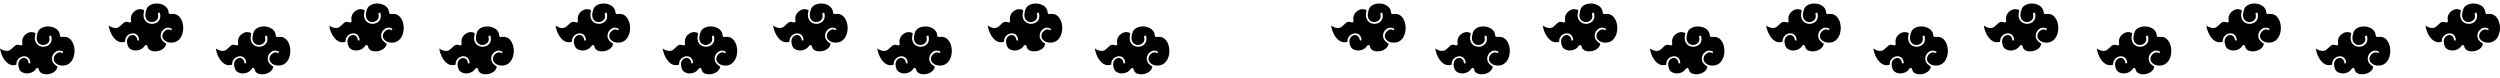
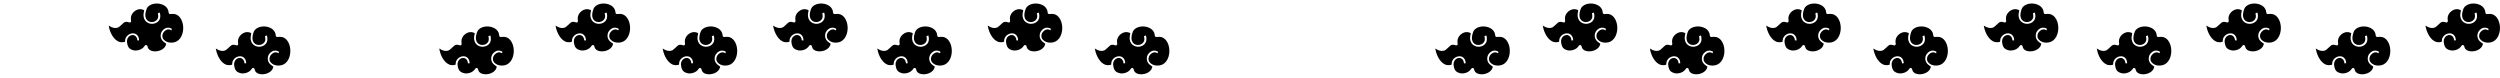
<svg xmlns="http://www.w3.org/2000/svg" width="4500mm" height="140mm" viewBox="0 0 4500 140" xml:space="preserve">
  <g stroke-width=".679">
    <g transform="translate(-34.925)">
-       <path d="m80.244 131.89c-5.305-1.186-8.346-3.177-10.19-6.672-1.104-2.092-2.031-5.835-2.159-8.725-0.252-5.663 2.904-10.48 7.747-11.822 5.275-1.463 9.896 1.902 10.746 7.827l0.21 1.464 1.532-5e-3c0.843-2e-3 1.558-0.024 1.59-0.048 0.141-0.106-0.207-2.677-0.548-4.048-0.512-2.059-1.214-3.424-2.584-5.027-2.01-2.35-4.373-3.425-7.746-3.522-2.209-0.064-3.82 0.251-5.856 1.143-3.514 1.54-6.241 4.306-7.644 7.753-0.391 0.961-0.553 1.758-0.757 3.72l-0.259 2.497-0.872 0.266c-2.093 0.64-3.852 0.773-6.393 0.484-1.986-0.226-2.673-0.382-3.896-0.885-7.297-3.001-13.507-11.4-16.848-22.789-0.627-2.138-1.509-6.124-1.379-6.235 0.034-0.029 0.814 0.443 1.734 1.049 4.314 2.842 9.44 4.008 13.334 3.031 2.64-0.662 4.214-1.688 7.153-4.664 3.969-4.018 5.833-5.435 7.869-5.977 1.469-0.391 3.699-0.178 5.81 0.556 1.336 0.464 1.779 0.55 2.308 0.444 1.906-0.38 2.554-1.822 1.955-4.349-0.358-1.508-0.287-4.767 0.137-6.335 1.015-3.754 2.865-6.619 5.959-9.23 2.223-1.876 4.15-2.888 6.812-3.575 3.242-0.837 6.713-0.496 9.801 0.962 0.618 0.292 1.104 0.601 1.08 0.687-1.008 3.591-1.487 8.215-1.135 10.966 0.724 5.663 3.844 9.944 8.762 12.021 7.139 3.015 15.837 0.551 19.514-5.529 1.294-2.14 1.71-3.638 1.819-6.559 0.089-2.374-0.07-3.641-0.752-6.012l-0.298-1.036-1.619 0.714c-0.89 0.393-1.687 0.764-1.769 0.826-0.083 0.061-0.025 0.479 0.127 0.929 0.766 2.258 0.795 5.558 0.069 7.635-1.176 3.364-4.28 5.929-8.284 6.847-1.753 0.402-4.624 0.312-6.348-0.197-4.137-1.224-6.983-4.547-7.806-9.114-0.538-2.983-0.104-7.124 1.185-11.324 1.258-4.096 2.128-5.587 4.447-7.615 5.495-4.806 15.248-6.197 23.635-3.37 5.553 1.872 9.483 5.275 11.33 9.812 0.527 1.295 0.809 2.535 1.035 4.553 0.18 1.614 0.529 2.324 1.38 2.812 0.78 0.447 1.462 0.483 3.53 0.185 2.041-0.294 5.618-0.102 7.26 0.391 2.998 0.899 5.859 2.87 8.062 5.553 8.061 9.822 8.184 28.166 0.257 38.255-3.885 4.944-8.723 7.288-15.313 7.42-5.541 0.111-10.452-1.761-13.629-5.192-2.121-2.292-2.936-4.558-2.718-7.557 0.241-3.324 1.612-5.912 4.408-8.326 1.849-1.596 3.185-2.28 5.175-2.647 1.945-0.359 4.382 0.123 5.971 1.181l0.719 0.479 0.374-1.204c0.206-0.662 0.384-1.322 0.395-1.466 0.024-0.309-2.059-1.407-3.428-1.806-1.331-0.388-3.88-0.549-5.154-0.325-5.003 0.878-9.41 4.944-11.039 10.185-0.545 1.753-0.739 4.612-0.433 6.368 0.271 1.552 1.064 3.646 1.875 4.951 1.345 2.162 4.186 4.814 6.939 6.474l1.085 0.655-0.179 0.834c-0.099 0.459-0.324 1.275-0.5 1.814-2.263 6.92-11.63 11.881-21.038 11.143-3.72-0.292-6.303-1.173-8.513-2.905-1.788-1.4-2.776-3.087-3.334-5.688-0.301-1.404-0.668-1.937-1.699-2.466-1.24-0.636-2.635-0.125-3.545 1.298-2.046 3.201-4.908 5.454-8.824 6.949-3.248 1.24-7.898 1.726-10.641 1.113z" />
      <path d="m275.84 90.634c-5.305-1.186-8.346-3.177-10.19-6.672-1.104-2.092-2.031-5.835-2.159-8.725-0.252-5.663 2.904-10.48 7.747-11.822 5.275-1.463 9.896 1.902 10.746 7.826l0.21 1.464 1.532-0.005c0.843-0.003 1.558-0.024 1.59-0.047 0.141-0.106-0.207-2.677-0.548-4.048-0.512-2.059-1.214-3.424-2.584-5.027-2.01-2.35-4.373-3.425-7.746-3.522-2.209-0.063-3.82 0.251-5.856 1.143-3.514 1.539-6.241 4.306-7.644 7.753-0.391 0.961-0.553 1.758-0.757 3.72l-0.259 2.497-0.872 0.266c-2.093 0.64-3.852 0.773-6.393 0.484-1.986-0.226-2.673-0.382-3.896-0.885-7.297-3.002-13.507-11.4-16.848-22.789-0.627-2.138-1.509-6.124-1.379-6.235 0.034-0.029 0.814 0.443 1.734 1.049 4.314 2.842 9.44 4.008 13.334 3.031 2.64-0.662 4.214-1.688 7.153-4.664 3.969-4.018 5.833-5.435 7.869-5.977 1.469-0.391 3.699-0.178 5.81 0.556 1.336 0.464 1.779 0.55 2.308 0.444 1.906-0.38 2.554-1.822 1.955-4.349-0.358-1.508-0.287-4.767 0.137-6.335 1.015-3.754 2.865-6.619 5.959-9.23 2.223-1.876 4.15-2.888 6.812-3.575 3.242-0.837 6.713-0.496 9.801 0.962 0.618 0.292 1.104 0.601 1.08 0.687-1.008 3.591-1.487 8.215-1.135 10.966 0.724 5.663 3.844 9.944 8.762 12.021 7.139 3.015 15.837 0.551 19.514-5.529 1.294-2.14 1.71-3.638 1.819-6.559 0.089-2.374-0.07-3.641-0.752-6.012l-0.298-1.036-1.619 0.714c-0.89 0.393-1.687 0.764-1.769 0.826-0.083 0.061-0.025 0.479 0.127 0.929 0.766 2.258 0.795 5.558 0.069 7.635-1.176 3.364-4.28 5.929-8.284 6.847-1.753 0.402-4.624 0.312-6.348-0.197-4.137-1.224-6.983-4.547-7.806-9.114-0.538-2.983-0.104-7.124 1.185-11.324 1.258-4.096 2.128-5.587 4.447-7.615 5.495-4.806 15.248-6.197 23.635-3.37 5.553 1.872 9.483 5.275 11.33 9.812 0.527 1.295 0.809 2.535 1.035 4.553 0.18 1.614 0.529 2.324 1.381 2.812 0.78 0.447 1.462 0.483 3.53 0.185 2.041-0.294 5.618-0.102 7.26 0.391 2.998 0.899 5.859 2.87 8.062 5.553 8.061 9.822 8.184 28.166 0.257 38.255-3.885 4.944-8.723 7.288-15.313 7.42-5.541 0.111-10.452-1.761-13.629-5.192-2.121-2.292-2.936-4.558-2.718-7.557 0.241-3.324 1.612-5.912 4.408-8.326 1.849-1.596 3.185-2.28 5.175-2.647 1.945-0.359 4.382 0.123 5.971 1.181l0.719 0.479 0.374-1.204c0.206-0.662 0.384-1.322 0.395-1.466 0.024-0.309-2.059-1.407-3.428-1.806-1.331-0.388-3.88-0.549-5.154-0.325-5.003 0.878-9.41 4.944-11.039 10.185-0.545 1.753-0.739 4.612-0.433 6.367 0.271 1.552 1.064 3.646 1.875 4.951 1.345 2.162 4.186 4.814 6.939 6.474l1.085 0.655-0.179 0.834c-0.099 0.459-0.324 1.275-0.5 1.814-2.263 6.92-11.63 11.881-21.038 11.143-3.72-0.292-6.303-1.173-8.513-2.905-1.788-1.4-2.776-3.087-3.334-5.688-0.301-1.404-0.668-1.937-1.699-2.466-1.24-0.636-2.635-0.125-3.545 1.298-2.046 3.201-4.908 5.454-8.824 6.949-3.248 1.24-7.898 1.726-10.641 1.113z" />
      <path d="m468.66 131.89c-5.305-1.186-8.346-3.177-10.19-6.672-1.104-2.092-2.031-5.835-2.159-8.725-0.252-5.663 2.904-10.48 7.747-11.822 5.275-1.463 9.896 1.902 10.746 7.827l0.21 1.464 1.532-5e-3c0.843-2e-3 1.558-0.024 1.59-0.048 0.141-0.106-0.207-2.677-0.548-4.048-0.512-2.059-1.214-3.424-2.584-5.027-2.01-2.35-4.373-3.425-7.746-3.522-2.209-0.064-3.82 0.251-5.856 1.143-3.514 1.54-6.241 4.306-7.644 7.753-0.391 0.961-0.553 1.758-0.757 3.72l-0.259 2.497-0.872 0.266c-2.093 0.64-3.852 0.773-6.393 0.484-1.986-0.226-2.673-0.382-3.896-0.885-7.297-3.001-13.507-11.4-16.848-22.789-0.627-2.138-1.509-6.124-1.379-6.235 0.034-0.029 0.814 0.443 1.734 1.049 4.314 2.842 9.44 4.008 13.334 3.031 2.64-0.662 4.214-1.688 7.153-4.664 3.969-4.018 5.833-5.435 7.869-5.977 1.469-0.391 3.699-0.178 5.81 0.556 1.336 0.464 1.779 0.55 2.308 0.444 1.906-0.38 2.554-1.822 1.955-4.349-0.358-1.508-0.287-4.767 0.137-6.335 1.015-3.754 2.865-6.619 5.959-9.23 2.223-1.876 4.15-2.888 6.812-3.575 3.242-0.837 6.713-0.496 9.801 0.962 0.618 0.292 1.104 0.601 1.08 0.687-1.008 3.591-1.487 8.215-1.135 10.966 0.724 5.663 3.844 9.944 8.762 12.021 7.139 3.015 15.837 0.551 19.514-5.529 1.294-2.14 1.71-3.638 1.819-6.559 0.089-2.374-0.07-3.641-0.752-6.012l-0.298-1.036-1.619 0.714c-0.89 0.393-1.687 0.764-1.769 0.826-0.083 0.061-0.025 0.479 0.127 0.929 0.766 2.258 0.795 5.558 0.069 7.635-1.176 3.364-4.28 5.929-8.284 6.847-1.753 0.402-4.624 0.312-6.348-0.197-4.137-1.224-6.983-4.547-7.806-9.114-0.538-2.983-0.104-7.124 1.185-11.324 1.258-4.096 2.128-5.587 4.447-7.615 5.495-4.806 15.248-6.197 23.635-3.37 5.553 1.872 9.483 5.275 11.33 9.812 0.527 1.295 0.809 2.535 1.035 4.553 0.18 1.614 0.529 2.324 1.38 2.812 0.78 0.447 1.462 0.483 3.53 0.185 2.041-0.294 5.618-0.102 7.26 0.391 2.998 0.899 5.859 2.87 8.062 5.553 8.061 9.822 8.184 28.166 0.257 38.255-3.885 4.944-8.723 7.288-15.313 7.42-5.541 0.111-10.452-1.761-13.629-5.192-2.121-2.292-2.936-4.558-2.718-7.557 0.241-3.324 1.612-5.912 4.408-8.326 1.849-1.596 3.185-2.28 5.175-2.647 1.945-0.359 4.382 0.123 5.971 1.181l0.719 0.479 0.374-1.204c0.206-0.662 0.384-1.322 0.395-1.466 0.024-0.309-2.059-1.407-3.428-1.806-1.331-0.388-3.88-0.549-5.154-0.325-5.003 0.878-9.41 4.944-11.039 10.185-0.545 1.753-0.739 4.612-0.433 6.368 0.271 1.552 1.064 3.646 1.875 4.951 1.345 2.162 4.186 4.814 6.939 6.474l1.085 0.655-0.179 0.834c-0.099 0.459-0.324 1.275-0.5 1.814-2.263 6.92-11.63 11.881-21.038 11.143-3.72-0.292-6.303-1.173-8.513-2.905-1.788-1.4-2.776-3.087-3.334-5.688-0.301-1.404-0.668-1.937-1.699-2.466-1.24-0.636-2.635-0.125-3.545 1.298-2.046 3.201-4.908 5.454-8.824 6.949-3.248 1.24-7.898 1.726-10.641 1.113z" />
-       <path d="m672.73 90.634c-5.305-1.186-8.346-3.177-10.19-6.672-1.104-2.092-2.031-5.835-2.159-8.725-0.252-5.663 2.904-10.48 7.747-11.822 5.275-1.463 9.896 1.902 10.746 7.826l0.21 1.464 1.532-0.005c0.843-0.003 1.558-0.024 1.59-0.047 0.141-0.106-0.207-2.677-0.548-4.048-0.512-2.059-1.214-3.424-2.584-5.027-2.01-2.35-4.373-3.425-7.746-3.522-2.209-0.063-3.82 0.251-5.856 1.143-3.514 1.539-6.241 4.306-7.644 7.753-0.391 0.961-0.553 1.758-0.757 3.72l-0.259 2.497-0.872 0.266c-2.093 0.64-3.852 0.773-6.393 0.484-1.986-0.226-2.673-0.382-3.896-0.885-7.297-3.002-13.507-11.4-16.848-22.789-0.627-2.138-1.509-6.124-1.379-6.235 0.034-0.029 0.814 0.443 1.734 1.049 4.314 2.842 9.44 4.008 13.334 3.031 2.64-0.662 4.214-1.688 7.153-4.664 3.969-4.018 5.833-5.435 7.869-5.977 1.469-0.391 3.699-0.178 5.81 0.556 1.336 0.464 1.779 0.55 2.308 0.444 1.906-0.38 2.554-1.822 1.955-4.349-0.358-1.508-0.287-4.767 0.137-6.335 1.015-3.754 2.865-6.619 5.959-9.23 2.223-1.876 4.15-2.888 6.812-3.575 3.242-0.837 6.713-0.496 9.801 0.962 0.618 0.292 1.104 0.601 1.08 0.687-1.008 3.591-1.487 8.215-1.135 10.966 0.724 5.663 3.844 9.944 8.762 12.021 7.139 3.015 15.837 0.551 19.514-5.529 1.294-2.14 1.71-3.638 1.819-6.559 0.089-2.374-0.07-3.641-0.752-6.012l-0.298-1.036-1.619 0.714c-0.89 0.393-1.687 0.764-1.769 0.826-0.083 0.061-0.025 0.479 0.127 0.929 0.766 2.258 0.795 5.558 0.069 7.635-1.176 3.364-4.28 5.929-8.284 6.847-1.753 0.402-4.624 0.312-6.348-0.197-4.137-1.224-6.983-4.547-7.806-9.114-0.538-2.983-0.104-7.124 1.185-11.324 1.258-4.096 2.128-5.587 4.447-7.615 5.495-4.806 15.248-6.197 23.635-3.37 5.553 1.872 9.483 5.275 11.33 9.812 0.527 1.295 0.809 2.535 1.035 4.553 0.18 1.614 0.529 2.324 1.381 2.812 0.78 0.447 1.462 0.483 3.53 0.185 2.041-0.294 5.618-0.102 7.26 0.391 2.998 0.899 5.859 2.87 8.062 5.553 8.061 9.822 8.184 28.166 0.257 38.255-3.885 4.944-8.723 7.288-15.313 7.42-5.541 0.111-10.452-1.761-13.629-5.192-2.121-2.292-2.936-4.558-2.718-7.557 0.241-3.324 1.612-5.912 4.408-8.326 1.849-1.596 3.185-2.28 5.175-2.647 1.945-0.359 4.382 0.123 5.971 1.181l0.719 0.479 0.374-1.204c0.206-0.662 0.384-1.322 0.395-1.466 0.024-0.309-2.059-1.407-3.428-1.806-1.331-0.388-3.88-0.549-5.154-0.325-5.003 0.878-9.41 4.944-11.039 10.185-0.545 1.753-0.739 4.612-0.433 6.367 0.271 1.552 1.064 3.646 1.875 4.951 1.345 2.162 4.186 4.814 6.939 6.474l1.085 0.655-0.179 0.834c-0.099 0.459-0.324 1.275-0.5 1.814-2.263 6.92-11.63 11.881-21.038 11.143-3.72-0.292-6.303-1.173-8.513-2.905-1.788-1.4-2.776-3.087-3.334-5.688-0.301-1.404-0.668-1.937-1.699-2.466-1.24-0.636-2.635-0.125-3.545 1.298-2.046 3.201-4.908 5.454-8.824 6.949-3.248 1.24-7.898 1.726-10.641 1.113z" />
      <path d="m870.85 131.89c-5.305-1.186-8.346-3.177-10.19-6.672-1.104-2.092-2.031-5.835-2.159-8.725-0.252-5.663 2.904-10.48 7.747-11.822 5.275-1.463 9.896 1.902 10.746 7.827l0.21 1.464 1.532-5e-3c0.843-2e-3 1.558-0.024 1.59-0.048 0.141-0.106-0.207-2.677-0.548-4.048-0.512-2.059-1.214-3.424-2.584-5.027-2.01-2.35-4.373-3.425-7.746-3.522-2.209-0.064-3.82 0.251-5.856 1.143-3.514 1.54-6.241 4.306-7.644 7.753-0.391 0.961-0.553 1.758-0.757 3.72l-0.259 2.497-0.872 0.266c-2.093 0.64-3.852 0.773-6.393 0.484-1.986-0.226-2.673-0.382-3.896-0.885-7.297-3.001-13.507-11.4-16.848-22.789-0.627-2.138-1.509-6.124-1.379-6.235 0.034-0.029 0.814 0.443 1.734 1.049 4.314 2.842 9.44 4.008 13.334 3.031 2.64-0.662 4.214-1.688 7.153-4.664 3.969-4.018 5.833-5.435 7.869-5.977 1.469-0.391 3.699-0.178 5.81 0.556 1.336 0.464 1.779 0.55 2.308 0.444 1.906-0.38 2.554-1.822 1.955-4.349-0.358-1.508-0.287-4.767 0.137-6.335 1.015-3.754 2.865-6.619 5.959-9.23 2.223-1.876 4.15-2.888 6.812-3.575 3.242-0.837 6.713-0.496 9.801 0.962 0.618 0.292 1.104 0.601 1.08 0.687-1.008 3.591-1.487 8.215-1.135 10.966 0.724 5.663 3.844 9.944 8.762 12.021 7.139 3.015 15.837 0.551 19.514-5.529 1.294-2.14 1.71-3.638 1.819-6.559 0.089-2.374-0.07-3.641-0.752-6.012l-0.298-1.036-1.619 0.714c-0.89 0.393-1.687 0.764-1.769 0.826-0.083 0.061-0.025 0.479 0.127 0.929 0.766 2.258 0.795 5.558 0.069 7.635-1.176 3.364-4.28 5.929-8.284 6.847-1.753 0.402-4.624 0.312-6.348-0.197-4.137-1.224-6.983-4.547-7.806-9.114-0.538-2.983-0.104-7.124 1.185-11.324 1.258-4.096 2.128-5.587 4.447-7.615 5.495-4.806 15.248-6.197 23.635-3.37 5.553 1.872 9.483 5.275 11.33 9.812 0.527 1.295 0.809 2.535 1.035 4.553 0.18 1.614 0.529 2.324 1.38 2.812 0.78 0.447 1.462 0.483 3.53 0.185 2.041-0.294 5.618-0.102 7.26 0.391 2.998 0.899 5.859 2.87 8.062 5.553 8.061 9.822 8.184 28.166 0.257 38.255-3.885 4.944-8.723 7.288-15.313 7.42-5.541 0.111-10.452-1.761-13.629-5.192-2.121-2.292-2.936-4.558-2.718-7.557 0.241-3.324 1.612-5.912 4.408-8.326 1.849-1.596 3.185-2.28 5.175-2.647 1.945-0.359 4.382 0.123 5.971 1.181l0.719 0.479 0.374-1.204c0.206-0.662 0.384-1.322 0.395-1.466 0.024-0.309-2.059-1.407-3.428-1.806-1.331-0.388-3.88-0.549-5.154-0.325-5.003 0.878-9.41 4.944-11.039 10.185-0.545 1.753-0.739 4.612-0.433 6.368 0.271 1.552 1.064 3.646 1.875 4.951 1.345 2.162 4.186 4.814 6.939 6.474l1.085 0.655-0.179 0.834c-0.099 0.459-0.324 1.275-0.5 1.814-2.263 6.92-11.63 11.881-21.038 11.143-3.72-0.292-6.303-1.173-8.513-2.905-1.788-1.4-2.776-3.087-3.334-5.688-0.301-1.404-0.668-1.937-1.699-2.466-1.24-0.636-2.635-0.125-3.545 1.298-2.046 3.201-4.908 5.454-8.824 6.949-3.248 1.24-7.898 1.726-10.641 1.113z" />
      <path d="m1080.2 90.634c-5.305-1.186-8.346-3.177-10.19-6.672-1.104-2.092-2.03-5.835-2.159-8.725-0.252-5.663 2.904-10.48 7.747-11.822 5.275-1.463 9.896 1.902 10.746 7.826l0.21 1.464 1.532-0.005c0.843-0.003 1.558-0.024 1.59-0.047 0.141-0.106-0.206-2.677-0.548-4.048-0.512-2.059-1.214-3.424-2.584-5.027-2.01-2.35-4.373-3.425-7.746-3.522-2.209-0.063-3.82 0.251-5.856 1.143-3.514 1.539-6.242 4.306-7.644 7.753-0.391 0.961-0.553 1.758-0.757 3.72l-0.259 2.497-0.872 0.266c-2.093 0.64-3.852 0.773-6.393 0.484-1.986-0.226-2.673-0.382-3.896-0.885-7.297-3.002-13.507-11.4-16.848-22.789-0.627-2.138-1.509-6.124-1.379-6.235 0.034-0.029 0.814 0.443 1.734 1.049 4.314 2.842 9.44 4.008 13.334 3.031 2.64-0.662 4.214-1.688 7.153-4.664 3.969-4.018 5.833-5.435 7.869-5.977 1.469-0.391 3.699-0.178 5.81 0.556 1.336 0.464 1.779 0.55 2.308 0.444 1.906-0.38 2.554-1.822 1.955-4.349-0.358-1.508-0.287-4.767 0.137-6.335 1.016-3.754 2.865-6.619 5.959-9.23 2.223-1.876 4.15-2.888 6.812-3.575 3.242-0.837 6.713-0.496 9.801 0.962 0.618 0.292 1.104 0.601 1.08 0.687-1.008 3.591-1.487 8.215-1.135 10.966 0.724 5.663 3.844 9.944 8.762 12.021 7.139 3.015 15.837 0.551 19.514-5.529 1.294-2.14 1.71-3.638 1.819-6.559 0.089-2.374-0.07-3.641-0.752-6.012l-0.298-1.036-1.619 0.714c-0.89 0.393-1.687 0.764-1.769 0.826-0.083 0.061-0.026 0.479 0.127 0.929 0.765 2.258 0.795 5.558 0.069 7.635-1.176 3.364-4.28 5.929-8.284 6.847-1.753 0.402-4.624 0.312-6.348-0.197-4.136-1.224-6.983-4.547-7.806-9.114-0.538-2.983-0.104-7.124 1.185-11.324 1.258-4.096 2.128-5.587 4.447-7.615 5.495-4.806 15.248-6.197 23.635-3.37 5.553 1.872 9.483 5.275 11.33 9.812 0.527 1.295 0.809 2.535 1.035 4.553 0.18 1.614 0.529 2.324 1.38 2.812 0.78 0.447 1.462 0.483 3.53 0.185 2.041-0.294 5.618-0.102 7.26 0.391 2.998 0.899 5.859 2.87 8.062 5.553 8.061 9.822 8.184 28.166 0.257 38.255-3.885 4.944-8.723 7.288-15.313 7.42-5.541 0.111-10.452-1.761-13.629-5.192-2.121-2.292-2.936-4.558-2.718-7.557 0.241-3.324 1.612-5.912 4.408-8.326 1.849-1.596 3.185-2.28 5.175-2.647 1.945-0.359 4.382 0.123 5.971 1.181l0.72 0.479 0.374-1.204c0.206-0.662 0.384-1.322 0.395-1.466 0.024-0.309-2.059-1.407-3.428-1.806-1.331-0.388-3.88-0.549-5.154-0.325-5.003 0.878-9.41 4.944-11.039 10.185-0.545 1.753-0.739 4.612-0.433 6.367 0.271 1.552 1.064 3.646 1.875 4.951 1.345 2.162 4.186 4.814 6.939 6.474l1.085 0.655-0.179 0.834c-0.099 0.459-0.324 1.275-0.5 1.814-2.263 6.92-11.63 11.881-21.038 11.143-3.72-0.292-6.303-1.173-8.513-2.905-1.788-1.4-2.776-3.087-3.334-5.688-0.301-1.404-0.668-1.937-1.699-2.466-1.24-0.636-2.635-0.125-3.545 1.298-2.046 3.201-4.908 5.454-8.824 6.949-3.248 1.24-7.898 1.726-10.641 1.113z" />
      <path d="m1273 131.89c-5.305-1.186-8.346-3.177-10.19-6.672-1.105-2.092-2.031-5.835-2.159-8.725-0.252-5.663 2.904-10.48 7.747-11.822 5.275-1.463 9.896 1.902 10.746 7.827l0.21 1.464 1.532-5e-3c0.843-2e-3 1.558-0.024 1.59-0.048 0.141-0.106-0.206-2.677-0.548-4.048-0.512-2.059-1.214-3.424-2.584-5.027-2.01-2.35-4.373-3.425-7.746-3.522-2.209-0.064-3.82 0.251-5.856 1.143-3.514 1.54-6.241 4.306-7.644 7.753-0.391 0.961-0.553 1.758-0.757 3.72l-0.259 2.497-0.872 0.266c-2.093 0.64-3.852 0.773-6.394 0.484-1.986-0.226-2.673-0.382-3.896-0.885-7.297-3.001-13.507-11.4-16.848-22.789-0.627-2.138-1.509-6.124-1.379-6.235 0.034-0.029 0.814 0.443 1.734 1.049 4.314 2.842 9.44 4.008 13.334 3.031 2.64-0.662 4.214-1.688 7.153-4.664 3.969-4.018 5.833-5.435 7.869-5.977 1.469-0.391 3.699-0.178 5.81 0.556 1.336 0.464 1.779 0.55 2.308 0.444 1.906-0.38 2.554-1.822 1.955-4.349-0.358-1.508-0.287-4.767 0.137-6.335 1.015-3.754 2.865-6.619 5.959-9.23 2.223-1.876 4.15-2.888 6.812-3.575 3.242-0.837 6.713-0.496 9.801 0.962 0.618 0.292 1.104 0.601 1.08 0.687-1.008 3.591-1.487 8.215-1.135 10.966 0.724 5.663 3.844 9.944 8.762 12.021 7.139 3.015 15.837 0.551 19.514-5.529 1.294-2.14 1.71-3.638 1.819-6.559 0.089-2.374-0.07-3.641-0.752-6.012l-0.298-1.036-1.619 0.714c-0.89 0.393-1.686 0.764-1.769 0.826-0.083 0.061-0.025 0.479 0.127 0.929 0.766 2.258 0.795 5.558 0.069 7.635-1.176 3.364-4.28 5.929-8.284 6.847-1.753 0.402-4.624 0.312-6.348-0.197-4.137-1.224-6.983-4.547-7.806-9.114-0.538-2.983-0.104-7.124 1.185-11.324 1.258-4.096 2.128-5.587 4.447-7.615 5.495-4.806 15.248-6.197 23.635-3.37 5.553 1.872 9.483 5.275 11.33 9.812 0.527 1.295 0.809 2.535 1.035 4.553 0.18 1.614 0.529 2.324 1.381 2.812 0.78 0.447 1.462 0.483 3.53 0.185 2.041-0.294 5.618-0.102 7.26 0.391 2.998 0.899 5.859 2.87 8.062 5.553 8.061 9.822 8.184 28.166 0.257 38.255-3.885 4.944-8.723 7.288-15.313 7.42-5.541 0.111-10.452-1.761-13.628-5.192-2.121-2.292-2.936-4.558-2.718-7.557 0.241-3.324 1.611-5.912 4.408-8.326 1.849-1.596 3.185-2.28 5.175-2.647 1.945-0.359 4.382 0.123 5.971 1.181l0.72 0.479 0.374-1.204c0.206-0.662 0.384-1.322 0.395-1.466 0.024-0.309-2.059-1.407-3.428-1.806-1.331-0.388-3.88-0.549-5.154-0.325-5.003 0.878-9.41 4.944-11.039 10.185-0.545 1.753-0.739 4.612-0.433 6.368 0.271 1.552 1.064 3.646 1.875 4.951 1.345 2.162 4.186 4.814 6.939 6.474l1.085 0.655-0.179 0.834c-0.099 0.459-0.324 1.275-0.5 1.814-2.263 6.92-11.63 11.881-21.038 11.143-3.72-0.292-6.303-1.173-8.513-2.905-1.788-1.4-2.776-3.087-3.334-5.688-0.301-1.404-0.668-1.937-1.699-2.466-1.24-0.636-2.635-0.125-3.545 1.298-2.046 3.201-4.908 5.454-8.824 6.949-3.248 1.24-7.898 1.726-10.641 1.113z" />
      <path d="m1471.8 90.634c-5.305-1.186-8.346-3.177-10.19-6.672-1.104-2.092-2.03-5.835-2.159-8.725-0.252-5.663 2.904-10.48 7.747-11.822 5.275-1.463 9.896 1.902 10.746 7.826l0.21 1.464 1.532-0.005c0.843-0.003 1.558-0.024 1.59-0.047 0.141-0.106-0.206-2.677-0.548-4.048-0.512-2.059-1.214-3.424-2.584-5.027-2.01-2.35-4.373-3.425-7.746-3.522-2.209-0.063-3.82 0.251-5.856 1.143-3.514 1.539-6.242 4.306-7.644 7.753-0.391 0.961-0.553 1.758-0.757 3.72l-0.259 2.497-0.872 0.266c-2.093 0.64-3.852 0.773-6.393 0.484-1.986-0.226-2.673-0.382-3.896-0.885-7.297-3.002-13.506-11.4-16.848-22.789-0.627-2.138-1.509-6.124-1.379-6.235 0.034-0.029 0.814 0.443 1.734 1.049 4.314 2.842 9.44 4.008 13.334 3.031 2.64-0.662 4.214-1.688 7.153-4.664 3.969-4.018 5.833-5.435 7.869-5.977 1.469-0.391 3.699-0.178 5.81 0.556 1.336 0.464 1.779 0.55 2.308 0.444 1.906-0.38 2.554-1.822 1.955-4.349-0.358-1.508-0.287-4.767 0.137-6.335 1.016-3.754 2.865-6.619 5.959-9.23 2.223-1.876 4.15-2.888 6.812-3.575 3.242-0.837 6.713-0.496 9.801 0.962 0.618 0.292 1.104 0.601 1.08 0.687-1.008 3.591-1.487 8.215-1.135 10.966 0.724 5.663 3.844 9.944 8.762 12.021 7.139 3.015 15.837 0.551 19.514-5.529 1.294-2.14 1.71-3.638 1.819-6.559 0.089-2.374-0.07-3.641-0.752-6.012l-0.298-1.036-1.619 0.714c-0.89 0.393-1.687 0.764-1.769 0.826-0.083 0.061-0.025 0.479 0.127 0.929 0.765 2.258 0.795 5.558 0.069 7.635-1.176 3.364-4.28 5.929-8.284 6.847-1.753 0.402-4.624 0.312-6.348-0.197-4.136-1.224-6.983-4.547-7.806-9.114-0.538-2.983-0.104-7.124 1.185-11.324 1.258-4.096 2.128-5.587 4.447-7.615 5.495-4.806 15.248-6.197 23.635-3.37 5.553 1.872 9.483 5.275 11.33 9.812 0.527 1.295 0.809 2.535 1.035 4.553 0.18 1.614 0.529 2.324 1.38 2.812 0.78 0.447 1.462 0.483 3.53 0.185 2.041-0.294 5.618-0.102 7.26 0.391 2.998 0.899 5.859 2.87 8.062 5.553 8.061 9.822 8.184 28.166 0.257 38.255-3.885 4.944-8.723 7.288-15.313 7.42-5.541 0.111-10.452-1.761-13.629-5.192-2.121-2.292-2.936-4.558-2.718-7.557 0.241-3.324 1.612-5.912 4.408-8.326 1.849-1.596 3.185-2.28 5.175-2.647 1.945-0.359 4.382 0.123 5.971 1.181l0.72 0.479 0.374-1.204c0.206-0.662 0.384-1.322 0.395-1.466 0.024-0.309-2.059-1.407-3.428-1.806-1.331-0.388-3.88-0.549-5.154-0.325-5.003 0.878-9.41 4.944-11.039 10.185-0.545 1.753-0.739 4.612-0.433 6.367 0.271 1.552 1.064 3.646 1.875 4.951 1.345 2.162 4.186 4.814 6.939 6.474l1.085 0.655-0.179 0.834c-0.099 0.459-0.324 1.275-0.5 1.814-2.263 6.92-11.63 11.881-21.038 11.143-3.72-0.292-6.303-1.173-8.513-2.905-1.788-1.4-2.776-3.087-3.334-5.688-0.301-1.404-0.668-1.937-1.699-2.466-1.24-0.636-2.635-0.125-3.545 1.298-2.046 3.201-4.908 5.454-8.824 6.949-3.248 1.24-7.898 1.726-10.641 1.113z" />
      <path d="m1659.3 131.89c-5.305-1.186-8.346-3.177-10.19-6.672-1.105-2.092-2.031-5.835-2.159-8.725-0.252-5.663 2.904-10.48 7.747-11.822 5.275-1.463 9.896 1.902 10.746 7.827l0.21 1.464 1.532-5e-3c0.843-2e-3 1.558-0.024 1.59-0.048 0.141-0.106-0.206-2.677-0.548-4.048-0.512-2.059-1.214-3.424-2.584-5.027-2.01-2.35-4.373-3.425-7.746-3.522-2.209-0.064-3.82 0.251-5.856 1.143-3.514 1.54-6.241 4.306-7.644 7.753-0.391 0.961-0.553 1.758-0.757 3.72l-0.259 2.497-0.872 0.266c-2.093 0.64-3.852 0.773-6.394 0.484-1.986-0.226-2.673-0.382-3.896-0.885-7.297-3.001-13.507-11.4-16.848-22.789-0.627-2.138-1.509-6.124-1.379-6.235 0.034-0.029 0.814 0.443 1.734 1.049 4.314 2.842 9.44 4.008 13.334 3.031 2.64-0.662 4.214-1.688 7.153-4.664 3.969-4.018 5.833-5.435 7.869-5.977 1.469-0.391 3.699-0.178 5.81 0.556 1.336 0.464 1.779 0.55 2.308 0.444 1.906-0.38 2.554-1.822 1.955-4.349-0.358-1.508-0.287-4.767 0.137-6.335 1.015-3.754 2.865-6.619 5.959-9.23 2.223-1.876 4.15-2.888 6.812-3.575 3.242-0.837 6.713-0.496 9.801 0.962 0.618 0.292 1.104 0.601 1.08 0.687-1.008 3.591-1.487 8.215-1.135 10.966 0.724 5.663 3.844 9.944 8.762 12.021 7.139 3.015 15.837 0.551 19.514-5.529 1.294-2.14 1.71-3.638 1.819-6.559 0.089-2.374-0.07-3.641-0.752-6.012l-0.298-1.036-1.619 0.714c-0.89 0.393-1.686 0.764-1.769 0.826-0.083 0.061-0.025 0.479 0.127 0.929 0.766 2.258 0.795 5.558 0.069 7.635-1.176 3.364-4.28 5.929-8.284 6.847-1.753 0.402-4.624 0.312-6.348-0.197-4.137-1.224-6.983-4.547-7.806-9.114-0.538-2.983-0.104-7.124 1.185-11.324 1.258-4.096 2.128-5.587 4.447-7.615 5.495-4.806 15.248-6.197 23.635-3.37 5.553 1.872 9.483 5.275 11.33 9.812 0.527 1.295 0.809 2.535 1.035 4.553 0.18 1.614 0.529 2.324 1.381 2.812 0.78 0.447 1.462 0.483 3.53 0.185 2.041-0.294 5.618-0.102 7.26 0.391 2.998 0.899 5.859 2.87 8.062 5.553 8.061 9.822 8.184 28.166 0.257 38.255-3.885 4.944-8.723 7.288-15.313 7.42-5.541 0.111-10.452-1.761-13.628-5.192-2.121-2.292-2.936-4.558-2.718-7.557 0.241-3.324 1.611-5.912 4.408-8.326 1.849-1.596 3.185-2.28 5.175-2.647 1.945-0.359 4.382 0.123 5.971 1.181l0.72 0.479 0.374-1.204c0.206-0.662 0.384-1.322 0.395-1.466 0.024-0.309-2.059-1.407-3.428-1.806-1.331-0.388-3.88-0.549-5.154-0.325-5.003 0.878-9.41 4.944-11.039 10.185-0.545 1.753-0.739 4.612-0.433 6.368 0.271 1.552 1.064 3.646 1.875 4.951 1.345 2.162 4.186 4.814 6.939 6.474l1.085 0.655-0.179 0.834c-0.099 0.459-0.324 1.275-0.5 1.814-2.263 6.92-11.63 11.881-21.038 11.143-3.72-0.292-6.303-1.173-8.513-2.905-1.788-1.4-2.776-3.087-3.334-5.688-0.301-1.404-0.668-1.937-1.699-2.466-1.24-0.636-2.635-0.125-3.545 1.298-2.046 3.201-4.908 5.454-8.824 6.949-3.248 1.24-7.898 1.726-10.641 1.113z" />
      <path d="m1858.1 90.634c-5.305-1.186-8.346-3.177-10.19-6.672-1.104-2.092-2.03-5.835-2.159-8.725-0.252-5.663 2.904-10.48 7.747-11.822 5.275-1.463 9.896 1.902 10.746 7.826l0.21 1.464 1.532-0.005c0.843-0.003 1.558-0.024 1.59-0.047 0.141-0.106-0.206-2.677-0.548-4.048-0.512-2.059-1.214-3.424-2.584-5.027-2.01-2.35-4.373-3.425-7.746-3.522-2.209-0.063-3.82 0.251-5.856 1.143-3.514 1.539-6.242 4.306-7.644 7.753-0.391 0.961-0.553 1.758-0.757 3.72l-0.259 2.497-0.872 0.266c-2.093 0.64-3.852 0.773-6.393 0.484-1.986-0.226-2.673-0.382-3.896-0.885-7.297-3.002-13.506-11.4-16.848-22.789-0.627-2.138-1.509-6.124-1.379-6.235 0.034-0.029 0.814 0.443 1.734 1.049 4.314 2.842 9.44 4.008 13.334 3.031 2.64-0.662 4.214-1.688 7.153-4.664 3.969-4.018 5.833-5.435 7.869-5.977 1.469-0.391 3.699-0.178 5.81 0.556 1.336 0.464 1.779 0.55 2.308 0.444 1.906-0.38 2.554-1.822 1.955-4.349-0.358-1.508-0.287-4.767 0.137-6.335 1.016-3.754 2.865-6.619 5.959-9.23 2.223-1.876 4.15-2.888 6.812-3.575 3.242-0.837 6.713-0.496 9.801 0.962 0.618 0.292 1.104 0.601 1.08 0.687-1.008 3.591-1.487 8.215-1.135 10.966 0.724 5.663 3.844 9.944 8.762 12.021 7.139 3.015 15.837 0.551 19.514-5.529 1.294-2.14 1.71-3.638 1.819-6.559 0.089-2.374-0.07-3.641-0.752-6.012l-0.298-1.036-1.619 0.714c-0.89 0.393-1.687 0.764-1.769 0.826-0.083 0.061-0.025 0.479 0.127 0.929 0.765 2.258 0.795 5.558 0.069 7.635-1.176 3.364-4.28 5.929-8.284 6.847-1.753 0.402-4.624 0.312-6.348-0.197-4.136-1.224-6.983-4.547-7.806-9.114-0.538-2.983-0.104-7.124 1.185-11.324 1.258-4.096 2.128-5.587 4.447-7.615 5.495-4.806 15.248-6.197 23.635-3.37 5.553 1.872 9.483 5.275 11.33 9.812 0.527 1.295 0.809 2.535 1.035 4.553 0.18 1.614 0.529 2.324 1.38 2.812 0.78 0.447 1.462 0.483 3.53 0.185 2.041-0.294 5.618-0.102 7.26 0.391 2.998 0.899 5.859 2.87 8.062 5.553 8.061 9.822 8.184 28.166 0.257 38.255-3.885 4.944-8.723 7.288-15.313 7.42-5.541 0.111-10.452-1.761-13.629-5.192-2.121-2.292-2.936-4.558-2.718-7.557 0.241-3.324 1.612-5.912 4.408-8.326 1.849-1.596 3.185-2.28 5.175-2.647 1.945-0.359 4.382 0.123 5.971 1.181l0.72 0.479 0.374-1.204c0.206-0.662 0.384-1.322 0.395-1.466 0.024-0.309-2.059-1.407-3.428-1.806-1.331-0.388-3.88-0.549-5.154-0.325-5.003 0.878-9.41 4.944-11.039 10.185-0.545 1.753-0.739 4.612-0.433 6.367 0.271 1.552 1.064 3.646 1.875 4.951 1.345 2.162 4.186 4.814 6.939 6.474l1.085 0.655-0.179 0.834c-0.099 0.459-0.324 1.275-0.5 1.814-2.263 6.92-11.63 11.881-21.038 11.143-3.72-0.292-6.303-1.173-8.513-2.905-1.788-1.4-2.776-3.087-3.334-5.688-0.301-1.404-0.668-1.937-1.699-2.466-1.24-0.636-2.635-0.125-3.545 1.298-2.046 3.201-4.908 5.454-8.824 6.949-3.248 1.24-7.898 1.726-10.641 1.113z" />
      <path d="m2050.9 131.89c-5.305-1.186-8.346-3.177-10.19-6.672-1.105-2.092-2.031-5.835-2.159-8.725-0.252-5.663 2.904-10.48 7.747-11.822 5.275-1.463 9.896 1.902 10.746 7.827l0.21 1.464 1.532-5e-3c0.843-2e-3 1.558-0.024 1.59-0.048 0.141-0.106-0.206-2.677-0.548-4.048-0.512-2.059-1.214-3.424-2.584-5.027-2.01-2.35-4.373-3.425-7.746-3.522-2.209-0.064-3.82 0.251-5.856 1.143-3.514 1.54-6.241 4.306-7.644 7.753-0.391 0.961-0.553 1.758-0.757 3.72l-0.259 2.497-0.872 0.266c-2.093 0.64-3.852 0.773-6.394 0.484-1.986-0.226-2.673-0.382-3.896-0.885-7.297-3.001-13.507-11.4-16.848-22.789-0.627-2.138-1.509-6.124-1.379-6.235 0.034-0.029 0.814 0.443 1.734 1.049 4.314 2.842 9.44 4.008 13.334 3.031 2.64-0.662 4.214-1.688 7.153-4.664 3.969-4.018 5.833-5.435 7.869-5.977 1.469-0.391 3.699-0.178 5.81 0.556 1.336 0.464 1.779 0.55 2.308 0.444 1.906-0.38 2.554-1.822 1.955-4.349-0.358-1.508-0.287-4.767 0.137-6.335 1.015-3.754 2.865-6.619 5.959-9.23 2.223-1.876 4.15-2.888 6.812-3.575 3.242-0.837 6.713-0.496 9.801 0.962 0.618 0.292 1.104 0.601 1.08 0.687-1.008 3.591-1.487 8.215-1.135 10.966 0.724 5.663 3.844 9.944 8.762 12.021 7.139 3.015 15.837 0.551 19.514-5.529 1.294-2.14 1.71-3.638 1.819-6.559 0.089-2.374-0.07-3.641-0.752-6.012l-0.298-1.036-1.619 0.714c-0.89 0.393-1.686 0.764-1.769 0.826-0.083 0.061-0.025 0.479 0.127 0.929 0.766 2.258 0.795 5.558 0.069 7.635-1.176 3.364-4.28 5.929-8.284 6.847-1.753 0.402-4.624 0.312-6.348-0.197-4.137-1.224-6.983-4.547-7.806-9.114-0.538-2.983-0.104-7.124 1.185-11.324 1.258-4.096 2.128-5.587 4.447-7.615 5.495-4.806 15.248-6.197 23.635-3.37 5.553 1.872 9.483 5.275 11.33 9.812 0.527 1.295 0.809 2.535 1.035 4.553 0.18 1.614 0.529 2.324 1.381 2.812 0.78 0.447 1.462 0.483 3.53 0.185 2.041-0.294 5.618-0.102 7.26 0.391 2.998 0.899 5.859 2.87 8.062 5.553 8.061 9.822 8.184 28.166 0.257 38.255-3.885 4.944-8.723 7.288-15.313 7.42-5.541 0.111-10.452-1.761-13.628-5.192-2.121-2.292-2.936-4.558-2.718-7.557 0.241-3.324 1.611-5.912 4.408-8.326 1.849-1.596 3.185-2.28 5.175-2.647 1.945-0.359 4.382 0.123 5.971 1.181l0.72 0.479 0.374-1.204c0.206-0.662 0.384-1.322 0.395-1.466 0.024-0.309-2.059-1.407-3.428-1.806-1.331-0.388-3.88-0.549-5.154-0.325-5.003 0.878-9.41 4.944-11.039 10.185-0.545 1.753-0.739 4.612-0.433 6.368 0.271 1.552 1.064 3.646 1.875 4.951 1.345 2.162 4.186 4.814 6.939 6.474l1.085 0.655-0.179 0.834c-0.099 0.459-0.324 1.275-0.5 1.814-2.263 6.92-11.63 11.881-21.038 11.143-3.72-0.292-6.303-1.173-8.513-2.905-1.788-1.4-2.776-3.087-3.334-5.688-0.301-1.404-0.668-1.937-1.699-2.466-1.24-0.636-2.635-0.125-3.545 1.298-2.046 3.201-4.908 5.454-8.824 6.949-3.248 1.24-7.898 1.726-10.641 1.113z" />
    </g>
    <g transform="translate(-194.73)">
      <path d="m4605.8 90.635c-5.305-1.186-8.346-3.177-10.19-6.672-1.105-2.092-2.031-5.835-2.159-8.725-0.252-5.663 2.904-10.48 7.747-11.822 5.275-1.463 9.896 1.902 10.746 7.827l0.21 1.464 1.532-5e-3c0.843-2e-3 1.558-0.024 1.59-0.048 0.141-0.106-0.206-2.677-0.548-4.048-0.512-2.059-1.214-3.424-2.584-5.027-2.01-2.35-4.373-3.425-7.746-3.522-2.209-0.064-3.82 0.251-5.856 1.143-3.514 1.54-6.241 4.306-7.644 7.753-0.391 0.961-0.553 1.758-0.757 3.72l-0.259 2.497-0.872 0.266c-2.093 0.64-3.852 0.773-6.394 0.484-1.986-0.226-2.673-0.382-3.896-0.885-7.297-3.001-13.507-11.4-16.848-22.789-0.627-2.138-1.509-6.124-1.379-6.235 0.034-0.029 0.814 0.443 1.734 1.049 4.314 2.842 9.44 4.008 13.334 3.031 2.64-0.662 4.214-1.688 7.153-4.664 3.969-4.018 5.833-5.435 7.869-5.977 1.469-0.391 3.699-0.178 5.81 0.556 1.336 0.464 1.779 0.55 2.308 0.444 1.906-0.38 2.554-1.822 1.955-4.349-0.358-1.508-0.287-4.767 0.137-6.335 1.015-3.754 2.865-6.619 5.959-9.23 2.223-1.876 4.15-2.888 6.812-3.575 3.242-0.837 6.713-0.496 9.801 0.962 0.618 0.292 1.104 0.601 1.08 0.687-1.008 3.591-1.487 8.215-1.135 10.966 0.724 5.663 3.844 9.944 8.762 12.021 7.139 3.015 15.837 0.551 19.514-5.529 1.294-2.14 1.71-3.638 1.819-6.559 0.089-2.374-0.07-3.641-0.752-6.012l-0.298-1.036-1.619 0.714c-0.89 0.393-1.686 0.764-1.769 0.826-0.083 0.061-0.026 0.479 0.127 0.929 0.766 2.258 0.795 5.558 0.069 7.635-1.176 3.364-4.28 5.929-8.284 6.847-1.753 0.402-4.624 0.312-6.348-0.197-4.137-1.224-6.983-4.547-7.806-9.114-0.538-2.983-0.104-7.124 1.185-11.324 1.258-4.096 2.128-5.587 4.447-7.615 5.495-4.806 15.248-6.197 23.635-3.37 5.553 1.872 9.483 5.275 11.33 9.812 0.527 1.295 0.809 2.535 1.035 4.553 0.18 1.614 0.529 2.324 1.381 2.812 0.78 0.447 1.462 0.483 3.53 0.185 2.041-0.294 5.618-0.102 7.26 0.391 2.998 0.899 5.859 2.87 8.062 5.553 8.061 9.822 8.184 28.166 0.257 38.255-3.885 4.944-8.723 7.288-15.313 7.42-5.541 0.111-10.452-1.761-13.628-5.192-2.121-2.292-2.936-4.558-2.718-7.557 0.241-3.324 1.611-5.912 4.408-8.326 1.849-1.596 3.185-2.28 5.175-2.647 1.945-0.359 4.382 0.123 5.971 1.181l0.72 0.479 0.374-1.205c0.206-0.662 0.384-1.322 0.395-1.466 0.024-0.309-2.059-1.407-3.428-1.806-1.331-0.388-3.88-0.549-5.154-0.325-5.003 0.878-9.41 4.944-11.039 10.185-0.545 1.753-0.739 4.612-0.433 6.368 0.271 1.552 1.064 3.646 1.875 4.951 1.345 2.162 4.186 4.814 6.939 6.474l1.085 0.655-0.179 0.834c-0.099 0.459-0.324 1.275-0.5 1.814-2.263 6.92-11.63 11.881-21.038 11.143-3.72-0.292-6.303-1.173-8.513-2.905-1.788-1.4-2.776-3.087-3.334-5.688-0.301-1.404-0.668-1.937-1.699-2.466-1.24-0.636-2.635-0.125-3.545 1.298-2.046 3.201-4.908 5.454-8.824 6.949-3.248 1.24-7.898 1.726-10.641 1.113z" />
-       <path d="m2636 90.634c-5.305-1.186-8.346-3.177-10.19-6.672-1.104-2.092-2.03-5.835-2.159-8.725-0.252-5.663 2.904-10.48 7.747-11.822 5.275-1.463 9.896 1.902 10.746 7.826l0.21 1.464 1.532-0.005c0.843-0.003 1.558-0.024 1.59-0.047 0.141-0.106-0.206-2.677-0.548-4.048-0.512-2.059-1.214-3.424-2.584-5.027-2.01-2.35-4.373-3.425-7.746-3.522-2.209-0.063-3.82 0.251-5.856 1.143-3.514 1.539-6.242 4.306-7.644 7.753-0.391 0.961-0.553 1.758-0.757 3.72l-0.259 2.497-0.872 0.266c-2.093 0.64-3.852 0.773-6.393 0.484-1.986-0.226-2.673-0.382-3.896-0.885-7.297-3.002-13.506-11.4-16.848-22.789-0.627-2.138-1.509-6.124-1.379-6.235 0.034-0.029 0.814 0.443 1.734 1.049 4.314 2.842 9.44 4.008 13.334 3.031 2.64-0.662 4.214-1.688 7.153-4.664 3.969-4.018 5.833-5.435 7.869-5.977 1.469-0.391 3.699-0.178 5.81 0.556 1.336 0.464 1.779 0.55 2.308 0.444 1.906-0.38 2.554-1.822 1.955-4.349-0.358-1.508-0.287-4.767 0.137-6.335 1.016-3.754 2.865-6.619 5.959-9.23 2.223-1.876 4.15-2.888 6.812-3.575 3.242-0.837 6.713-0.496 9.801 0.962 0.618 0.292 1.104 0.601 1.08 0.687-1.008 3.591-1.487 8.215-1.135 10.966 0.724 5.663 3.844 9.944 8.762 12.021 7.139 3.015 15.837 0.551 19.514-5.529 1.294-2.14 1.71-3.638 1.819-6.559 0.089-2.374-0.07-3.641-0.752-6.012l-0.298-1.036-1.619 0.714c-0.89 0.393-1.687 0.764-1.769 0.826-0.083 0.061-0.025 0.479 0.127 0.929 0.765 2.258 0.795 5.558 0.069 7.635-1.176 3.364-4.28 5.929-8.284 6.847-1.753 0.402-4.624 0.312-6.348-0.197-4.136-1.224-6.983-4.547-7.806-9.114-0.538-2.983-0.104-7.124 1.185-11.324 1.258-4.096 2.128-5.587 4.447-7.615 5.495-4.806 15.248-6.197 23.635-3.37 5.553 1.872 9.483 5.275 11.33 9.812 0.527 1.295 0.809 2.535 1.035 4.553 0.18 1.614 0.529 2.324 1.38 2.812 0.78 0.447 1.462 0.483 3.53 0.185 2.041-0.294 5.618-0.102 7.26 0.391 2.998 0.899 5.859 2.87 8.062 5.553 8.061 9.822 8.184 28.166 0.257 38.255-3.885 4.944-8.723 7.288-15.313 7.42-5.541 0.111-10.452-1.761-13.629-5.192-2.121-2.292-2.936-4.558-2.718-7.557 0.241-3.324 1.612-5.912 4.408-8.326 1.849-1.596 3.185-2.28 5.175-2.647 1.945-0.359 4.382 0.123 5.971 1.181l0.72 0.479 0.374-1.204c0.206-0.662 0.384-1.322 0.395-1.466 0.024-0.309-2.059-1.407-3.428-1.806-1.331-0.388-3.88-0.549-5.154-0.325-5.003 0.878-9.41 4.944-11.039 10.185-0.545 1.753-0.739 4.612-0.433 6.367 0.271 1.552 1.064 3.646 1.875 4.951 1.345 2.162 4.186 4.814 6.939 6.474l1.085 0.655-0.179 0.834c-0.099 0.459-0.324 1.275-0.5 1.814-2.263 6.92-11.63 11.881-21.038 11.143-3.72-0.292-6.303-1.173-8.513-2.905-1.788-1.4-2.776-3.087-3.334-5.688-0.301-1.404-0.668-1.937-1.699-2.466-1.24-0.636-2.635-0.125-3.545 1.298-2.046 3.201-4.908 5.454-8.824 6.949-3.248 1.24-7.898 1.726-10.641 1.113z" />
      <path d="m2823.5 131.89c-5.305-1.186-8.346-3.177-10.19-6.672-1.105-2.092-2.031-5.835-2.159-8.725-0.252-5.663 2.904-10.48 7.747-11.822 5.275-1.463 9.896 1.902 10.746 7.827l0.21 1.464 1.532-5e-3c0.843-2e-3 1.558-0.024 1.59-0.048 0.141-0.106-0.206-2.677-0.548-4.048-0.512-2.059-1.214-3.424-2.584-5.027-2.01-2.35-4.373-3.425-7.746-3.522-2.209-0.064-3.82 0.251-5.856 1.143-3.514 1.54-6.241 4.306-7.644 7.753-0.391 0.961-0.553 1.758-0.757 3.72l-0.259 2.497-0.872 0.266c-2.093 0.64-3.852 0.773-6.394 0.484-1.986-0.226-2.673-0.382-3.896-0.885-7.297-3.001-13.507-11.4-16.848-22.789-0.627-2.138-1.509-6.124-1.379-6.235 0.034-0.029 0.814 0.443 1.734 1.049 4.314 2.842 9.44 4.008 13.334 3.031 2.64-0.662 4.214-1.688 7.153-4.664 3.969-4.018 5.833-5.435 7.869-5.977 1.469-0.391 3.699-0.178 5.81 0.556 1.336 0.464 1.779 0.55 2.308 0.444 1.906-0.38 2.554-1.822 1.955-4.349-0.358-1.508-0.287-4.767 0.137-6.335 1.015-3.754 2.865-6.619 5.959-9.23 2.223-1.876 4.15-2.888 6.812-3.575 3.242-0.837 6.713-0.496 9.801 0.962 0.618 0.292 1.104 0.601 1.08 0.687-1.008 3.591-1.487 8.215-1.135 10.966 0.724 5.663 3.844 9.944 8.762 12.021 7.139 3.015 15.837 0.551 19.514-5.529 1.294-2.14 1.71-3.638 1.819-6.559 0.089-2.374-0.07-3.641-0.752-6.012l-0.298-1.036-1.619 0.714c-0.89 0.393-1.686 0.764-1.769 0.826-0.083 0.061-0.026 0.479 0.127 0.929 0.766 2.258 0.795 5.558 0.069 7.635-1.176 3.364-4.28 5.929-8.284 6.847-1.753 0.402-4.624 0.312-6.348-0.197-4.137-1.224-6.983-4.547-7.806-9.114-0.538-2.983-0.104-7.124 1.185-11.324 1.258-4.096 2.128-5.587 4.447-7.615 5.495-4.806 15.248-6.197 23.635-3.37 5.553 1.872 9.483 5.275 11.33 9.812 0.527 1.295 0.809 2.535 1.035 4.553 0.18 1.614 0.529 2.324 1.381 2.812 0.78 0.447 1.462 0.483 3.53 0.185 2.041-0.294 5.618-0.102 7.26 0.391 2.998 0.899 5.859 2.87 8.062 5.553 8.061 9.822 8.184 28.166 0.257 38.255-3.885 4.944-8.723 7.288-15.313 7.42-5.541 0.111-10.452-1.761-13.628-5.192-2.121-2.292-2.936-4.558-2.718-7.557 0.241-3.324 1.611-5.912 4.408-8.326 1.849-1.596 3.185-2.28 5.175-2.647 1.945-0.359 4.382 0.123 5.971 1.181l0.72 0.479 0.374-1.204c0.206-0.662 0.384-1.322 0.395-1.466 0.024-0.309-2.059-1.407-3.428-1.806-1.331-0.388-3.88-0.549-5.154-0.325-5.003 0.878-9.41 4.944-11.039 10.185-0.545 1.753-0.739 4.612-0.433 6.368 0.271 1.552 1.064 3.646 1.875 4.951 1.345 2.162 4.186 4.814 6.939 6.474l1.085 0.655-0.179 0.834c-0.099 0.459-0.324 1.275-0.5 1.814-2.263 6.92-11.63 11.881-21.038 11.143-3.72-0.292-6.303-1.173-8.513-2.905-1.788-1.4-2.776-3.087-3.334-5.688-0.301-1.404-0.668-1.937-1.699-2.466-1.24-0.636-2.635-0.125-3.545 1.298-2.046 3.201-4.908 5.454-8.824 6.949-3.248 1.24-7.898 1.726-10.641 1.113z" />
      <path d="m3017 90.634c-5.305-1.186-8.346-3.177-10.19-6.672-1.104-2.092-2.03-5.835-2.159-8.725-0.252-5.663 2.904-10.48 7.747-11.822 5.275-1.463 9.896 1.902 10.746 7.826l0.21 1.464 1.532-0.005c0.843-0.003 1.558-0.024 1.59-0.047 0.141-0.106-0.206-2.677-0.548-4.048-0.512-2.059-1.214-3.424-2.584-5.027-2.01-2.35-4.373-3.425-7.746-3.522-2.209-0.063-3.82 0.251-5.856 1.143-3.514 1.539-6.242 4.306-7.644 7.753-0.391 0.961-0.553 1.758-0.757 3.72l-0.259 2.497-0.872 0.266c-2.093 0.64-3.852 0.773-6.393 0.484-1.986-0.226-2.673-0.382-3.896-0.885-7.297-3.002-13.506-11.4-16.848-22.789-0.627-2.138-1.509-6.124-1.379-6.235 0.034-0.029 0.814 0.443 1.734 1.049 4.314 2.842 9.44 4.008 13.334 3.031 2.64-0.662 4.214-1.688 7.153-4.664 3.969-4.018 5.833-5.435 7.869-5.977 1.469-0.391 3.699-0.178 5.81 0.556 1.336 0.464 1.779 0.55 2.308 0.444 1.906-0.38 2.554-1.822 1.955-4.349-0.358-1.508-0.287-4.767 0.137-6.335 1.016-3.754 2.865-6.619 5.959-9.23 2.223-1.876 4.15-2.888 6.812-3.575 3.242-0.837 6.713-0.496 9.801 0.962 0.618 0.292 1.104 0.601 1.08 0.687-1.008 3.591-1.487 8.215-1.135 10.966 0.724 5.663 3.844 9.944 8.762 12.021 7.139 3.015 15.837 0.551 19.514-5.529 1.294-2.14 1.71-3.638 1.819-6.559 0.089-2.374-0.07-3.641-0.752-6.012l-0.298-1.036-1.619 0.714c-0.89 0.393-1.687 0.764-1.769 0.826-0.083 0.061-0.025 0.479 0.127 0.929 0.765 2.258 0.795 5.558 0.069 7.635-1.176 3.364-4.28 5.929-8.284 6.847-1.753 0.402-4.624 0.312-6.348-0.197-4.136-1.224-6.983-4.547-7.806-9.114-0.538-2.983-0.104-7.124 1.185-11.324 1.258-4.096 2.128-5.587 4.447-7.615 5.495-4.806 15.248-6.197 23.635-3.37 5.553 1.872 9.483 5.275 11.33 9.812 0.527 1.295 0.809 2.535 1.035 4.553 0.18 1.614 0.529 2.324 1.38 2.812 0.78 0.447 1.462 0.483 3.53 0.185 2.041-0.294 5.618-0.102 7.26 0.391 2.998 0.899 5.859 2.87 8.062 5.553 8.061 9.822 8.184 28.166 0.257 38.255-3.885 4.944-8.723 7.288-15.313 7.42-5.541 0.111-10.452-1.761-13.629-5.192-2.121-2.292-2.936-4.558-2.718-7.557 0.241-3.324 1.612-5.912 4.408-8.326 1.849-1.596 3.185-2.28 5.175-2.647 1.945-0.359 4.382 0.123 5.971 1.181l0.72 0.479 0.374-1.204c0.206-0.662 0.384-1.322 0.395-1.466 0.024-0.309-2.059-1.407-3.428-1.806-1.331-0.388-3.88-0.549-5.154-0.325-5.003 0.878-9.41 4.944-11.039 10.185-0.545 1.753-0.739 4.612-0.433 6.367 0.271 1.552 1.064 3.646 1.875 4.951 1.345 2.162 4.186 4.814 6.939 6.474l1.085 0.655-0.179 0.834c-0.099 0.459-0.324 1.275-0.5 1.814-2.263 6.92-11.63 11.881-21.038 11.143-3.72-0.292-6.303-1.173-8.513-2.905-1.788-1.4-2.776-3.087-3.334-5.688-0.301-1.404-0.668-1.937-1.699-2.466-1.24-0.636-2.635-0.125-3.545 1.298-2.046 3.201-4.908 5.454-8.824 6.949-3.248 1.24-7.898 1.726-10.641 1.113z" />
      <path d="m3209.8 131.89c-5.305-1.186-8.346-3.177-10.19-6.672-1.105-2.092-2.031-5.835-2.159-8.725-0.252-5.663 2.904-10.48 7.747-11.822 5.275-1.463 9.896 1.902 10.746 7.827l0.21 1.464 1.532-5e-3c0.843-2e-3 1.558-0.024 1.59-0.048 0.141-0.106-0.206-2.677-0.548-4.048-0.512-2.059-1.214-3.424-2.584-5.027-2.01-2.35-4.373-3.425-7.746-3.522-2.209-0.064-3.82 0.251-5.856 1.143-3.514 1.54-6.241 4.306-7.644 7.753-0.391 0.961-0.553 1.758-0.757 3.72l-0.259 2.497-0.872 0.266c-2.093 0.64-3.852 0.773-6.394 0.484-1.986-0.226-2.673-0.382-3.896-0.885-7.297-3.001-13.507-11.4-16.848-22.789-0.627-2.138-1.509-6.124-1.379-6.235 0.034-0.029 0.814 0.443 1.734 1.049 4.314 2.842 9.44 4.008 13.334 3.031 2.64-0.662 4.214-1.688 7.153-4.664 3.969-4.018 5.833-5.435 7.869-5.977 1.469-0.391 3.699-0.178 5.81 0.556 1.336 0.464 1.779 0.55 2.308 0.444 1.906-0.38 2.554-1.822 1.955-4.349-0.358-1.508-0.287-4.767 0.137-6.335 1.015-3.754 2.865-6.619 5.959-9.23 2.223-1.876 4.15-2.888 6.812-3.575 3.242-0.837 6.713-0.496 9.801 0.962 0.618 0.292 1.104 0.601 1.08 0.687-1.008 3.591-1.487 8.215-1.135 10.966 0.724 5.663 3.844 9.944 8.762 12.021 7.139 3.015 15.837 0.551 19.514-5.529 1.294-2.14 1.71-3.638 1.819-6.559 0.089-2.374-0.07-3.641-0.752-6.012l-0.298-1.036-1.619 0.714c-0.89 0.393-1.686 0.764-1.769 0.826-0.083 0.061-0.026 0.479 0.127 0.929 0.766 2.258 0.795 5.558 0.069 7.635-1.176 3.364-4.28 5.929-8.284 6.847-1.753 0.402-4.624 0.312-6.348-0.197-4.137-1.224-6.983-4.547-7.806-9.114-0.538-2.983-0.104-7.124 1.185-11.324 1.258-4.096 2.128-5.587 4.447-7.615 5.495-4.806 15.248-6.197 23.635-3.37 5.553 1.872 9.483 5.275 11.33 9.812 0.527 1.295 0.809 2.535 1.035 4.553 0.18 1.614 0.529 2.324 1.381 2.812 0.78 0.447 1.462 0.483 3.53 0.185 2.041-0.294 5.618-0.102 7.26 0.391 2.998 0.899 5.859 2.87 8.062 5.553 8.061 9.822 8.184 28.166 0.257 38.255-3.885 4.944-8.723 7.288-15.313 7.42-5.541 0.111-10.452-1.761-13.628-5.192-2.121-2.292-2.936-4.558-2.718-7.557 0.241-3.324 1.611-5.912 4.408-8.326 1.849-1.596 3.185-2.28 5.175-2.647 1.945-0.359 4.382 0.123 5.971 1.181l0.72 0.479 0.374-1.204c0.206-0.662 0.384-1.322 0.395-1.466 0.024-0.309-2.059-1.407-3.428-1.806-1.331-0.388-3.88-0.549-5.154-0.325-5.003 0.878-9.41 4.944-11.039 10.185-0.545 1.753-0.739 4.612-0.433 6.368 0.271 1.552 1.064 3.646 1.875 4.951 1.345 2.162 4.186 4.814 6.939 6.474l1.085 0.655-0.179 0.834c-0.099 0.459-0.324 1.275-0.5 1.814-2.263 6.92-11.63 11.881-21.038 11.143-3.72-0.292-6.303-1.173-8.513-2.905-1.788-1.4-2.776-3.087-3.334-5.688-0.301-1.404-0.668-1.937-1.699-2.466-1.24-0.636-2.635-0.125-3.545 1.298-2.046 3.201-4.908 5.454-8.824 6.949-3.248 1.24-7.898 1.726-10.641 1.113z" />
      <path d="m3419.2 90.634c-5.305-1.186-8.346-3.177-10.19-6.672-1.104-2.092-2.03-5.835-2.159-8.725-0.252-5.663 2.904-10.48 7.747-11.822 5.275-1.463 9.896 1.902 10.746 7.826l0.21 1.464 1.532-0.005c0.843-0.003 1.558-0.024 1.59-0.047 0.141-0.106-0.206-2.677-0.548-4.048-0.512-2.059-1.214-3.424-2.584-5.027-2.01-2.35-4.373-3.425-7.746-3.522-2.209-0.063-3.82 0.251-5.856 1.143-3.514 1.539-6.242 4.306-7.644 7.753-0.391 0.961-0.553 1.758-0.757 3.72l-0.259 2.497-0.872 0.266c-2.093 0.64-3.852 0.773-6.393 0.484-1.986-0.226-2.673-0.382-3.896-0.885-7.297-3.002-13.506-11.4-16.848-22.789-0.627-2.138-1.509-6.124-1.379-6.235 0.034-0.029 0.814 0.443 1.734 1.049 4.314 2.842 9.44 4.008 13.334 3.031 2.64-0.662 4.214-1.688 7.153-4.664 3.969-4.018 5.833-5.435 7.869-5.977 1.469-0.391 3.699-0.178 5.81 0.556 1.336 0.464 1.779 0.55 2.308 0.444 1.906-0.38 2.554-1.822 1.955-4.349-0.358-1.508-0.287-4.767 0.137-6.335 1.016-3.754 2.865-6.619 5.959-9.23 2.223-1.876 4.15-2.888 6.812-3.575 3.242-0.837 6.713-0.496 9.801 0.962 0.618 0.292 1.104 0.601 1.08 0.687-1.008 3.591-1.487 8.215-1.135 10.966 0.724 5.663 3.844 9.944 8.762 12.021 7.139 3.015 15.837 0.551 19.514-5.529 1.294-2.14 1.71-3.638 1.819-6.559 0.089-2.374-0.07-3.641-0.752-6.012l-0.298-1.036-1.619 0.714c-0.89 0.393-1.687 0.764-1.769 0.826-0.083 0.061-0.026 0.479 0.127 0.929 0.765 2.258 0.795 5.558 0.069 7.635-1.176 3.364-4.28 5.929-8.284 6.847-1.753 0.402-4.624 0.312-6.348-0.197-4.136-1.224-6.983-4.547-7.806-9.114-0.538-2.983-0.104-7.124 1.185-11.324 1.258-4.096 2.128-5.587 4.447-7.615 5.495-4.806 15.248-6.197 23.635-3.37 5.553 1.872 9.483 5.275 11.33 9.812 0.527 1.295 0.809 2.535 1.035 4.553 0.18 1.614 0.529 2.324 1.38 2.812 0.78 0.447 1.462 0.483 3.53 0.185 2.041-0.294 5.618-0.102 7.26 0.391 2.998 0.899 5.859 2.87 8.062 5.553 8.061 9.822 8.184 28.166 0.257 38.255-3.885 4.944-8.723 7.288-15.313 7.42-5.541 0.111-10.452-1.761-13.629-5.192-2.121-2.292-2.936-4.558-2.718-7.557 0.241-3.324 1.612-5.912 4.408-8.326 1.849-1.596 3.185-2.28 5.175-2.647 1.945-0.359 4.382 0.123 5.971 1.181l0.72 0.479 0.374-1.204c0.206-0.662 0.384-1.322 0.395-1.466 0.024-0.309-2.059-1.407-3.428-1.806-1.331-0.388-3.88-0.549-5.154-0.325-5.003 0.878-9.41 4.944-11.039 10.185-0.545 1.753-0.739 4.612-0.433 6.367 0.271 1.552 1.064 3.646 1.875 4.951 1.345 2.162 4.186 4.814 6.939 6.474l1.085 0.655-0.179 0.834c-0.099 0.459-0.324 1.275-0.5 1.814-2.263 6.92-11.63 11.881-21.038 11.143-3.72-0.292-6.303-1.173-8.513-2.905-1.788-1.4-2.776-3.087-3.334-5.688-0.301-1.404-0.668-1.937-1.699-2.466-1.24-0.636-2.635-0.125-3.545 1.298-2.046 3.201-4.908 5.454-8.824 6.949-3.248 1.24-7.898 1.726-10.641 1.113z" />
      <path d="m3612 131.89c-5.305-1.186-8.346-3.177-10.19-6.672-1.105-2.092-2.031-5.835-2.159-8.725-0.252-5.663 2.904-10.48 7.747-11.822 5.275-1.463 9.896 1.902 10.746 7.827l0.21 1.464 1.532-5e-3c0.843-2e-3 1.558-0.024 1.59-0.048 0.141-0.106-0.206-2.677-0.548-4.048-0.512-2.059-1.214-3.424-2.584-5.027-2.01-2.35-4.373-3.425-7.746-3.522-2.209-0.064-3.82 0.251-5.856 1.143-3.514 1.54-6.241 4.306-7.644 7.753-0.391 0.961-0.553 1.758-0.757 3.72l-0.259 2.497-0.872 0.266c-2.093 0.64-3.852 0.773-6.394 0.484-1.986-0.226-2.673-0.382-3.896-0.885-7.297-3.001-13.507-11.4-16.848-22.789-0.627-2.138-1.509-6.124-1.379-6.235 0.034-0.029 0.814 0.443 1.734 1.049 4.314 2.842 9.44 4.008 13.334 3.031 2.64-0.662 4.214-1.688 7.153-4.664 3.969-4.018 5.833-5.435 7.869-5.977 1.469-0.391 3.699-0.178 5.81 0.556 1.336 0.464 1.779 0.55 2.308 0.444 1.906-0.38 2.554-1.822 1.955-4.349-0.358-1.508-0.287-4.767 0.137-6.335 1.015-3.754 2.865-6.619 5.959-9.23 2.223-1.876 4.15-2.888 6.812-3.575 3.242-0.837 6.713-0.496 9.801 0.962 0.618 0.292 1.104 0.601 1.08 0.687-1.008 3.591-1.487 8.215-1.135 10.966 0.724 5.663 3.844 9.944 8.762 12.021 7.139 3.015 15.837 0.551 19.514-5.529 1.294-2.14 1.71-3.638 1.819-6.559 0.089-2.374-0.07-3.641-0.752-6.012l-0.298-1.036-1.619 0.714c-0.89 0.393-1.686 0.764-1.769 0.826-0.083 0.061-0.025 0.479 0.127 0.929 0.766 2.258 0.795 5.558 0.069 7.635-1.176 3.364-4.28 5.929-8.284 6.847-1.753 0.402-4.624 0.312-6.348-0.197-4.137-1.224-6.983-4.547-7.806-9.114-0.538-2.983-0.104-7.124 1.185-11.324 1.258-4.096 2.128-5.587 4.447-7.615 5.495-4.806 15.248-6.197 23.635-3.37 5.553 1.872 9.483 5.275 11.33 9.812 0.527 1.295 0.809 2.535 1.035 4.553 0.18 1.614 0.529 2.324 1.381 2.812 0.78 0.447 1.462 0.483 3.53 0.185 2.041-0.294 5.618-0.102 7.26 0.391 2.998 0.899 5.859 2.87 8.062 5.553 8.061 9.822 8.184 28.166 0.257 38.255-3.885 4.944-8.723 7.288-15.313 7.42-5.541 0.111-10.452-1.761-13.628-5.192-2.121-2.292-2.936-4.558-2.718-7.557 0.241-3.324 1.611-5.912 4.408-8.326 1.849-1.596 3.185-2.28 5.175-2.647 1.945-0.359 4.382 0.123 5.971 1.181l0.72 0.479 0.374-1.204c0.206-0.662 0.384-1.322 0.395-1.466 0.024-0.309-2.059-1.407-3.428-1.806-1.331-0.388-3.88-0.549-5.154-0.325-5.003 0.878-9.41 4.944-11.039 10.185-0.545 1.753-0.739 4.612-0.433 6.368 0.271 1.552 1.064 3.646 1.875 4.951 1.345 2.162 4.186 4.814 6.939 6.474l1.085 0.655-0.179 0.834c-0.099 0.459-0.324 1.275-0.5 1.814-2.263 6.92-11.63 11.881-21.038 11.143-3.72-0.292-6.303-1.173-8.513-2.905-1.788-1.4-2.776-3.087-3.334-5.688-0.301-1.404-0.668-1.937-1.699-2.466-1.24-0.636-2.635-0.125-3.545 1.298-2.046 3.201-4.908 5.454-8.824 6.949-3.248 1.24-7.898 1.726-10.641 1.113z" />
      <path d="m3810.8 90.634c-5.305-1.186-8.346-3.177-10.19-6.672-1.104-2.092-2.03-5.835-2.159-8.725-0.252-5.663 2.904-10.48 7.747-11.822 5.275-1.463 9.896 1.902 10.746 7.826l0.21 1.464 1.532-0.005c0.843-0.003 1.558-0.024 1.59-0.047 0.141-0.106-0.206-2.677-0.548-4.048-0.512-2.059-1.214-3.424-2.584-5.027-2.01-2.35-4.373-3.425-7.746-3.522-2.209-0.063-3.82 0.251-5.856 1.143-3.514 1.539-6.242 4.306-7.644 7.753-0.391 0.961-0.553 1.758-0.757 3.72l-0.259 2.497-0.872 0.266c-2.093 0.64-3.852 0.773-6.393 0.484-1.986-0.226-2.673-0.382-3.896-0.885-7.297-3.002-13.506-11.4-16.848-22.789-0.627-2.138-1.509-6.124-1.379-6.235 0.034-0.029 0.814 0.443 1.734 1.049 4.314 2.842 9.44 4.008 13.334 3.031 2.64-0.662 4.214-1.688 7.153-4.664 3.969-4.018 5.833-5.435 7.869-5.977 1.469-0.391 3.699-0.178 5.81 0.556 1.336 0.464 1.779 0.55 2.308 0.444 1.906-0.38 2.554-1.822 1.955-4.349-0.358-1.508-0.287-4.767 0.137-6.335 1.016-3.754 2.865-6.619 5.959-9.23 2.223-1.876 4.15-2.888 6.812-3.575 3.242-0.837 6.713-0.496 9.801 0.962 0.618 0.292 1.104 0.601 1.08 0.687-1.008 3.591-1.487 8.215-1.135 10.966 0.724 5.663 3.844 9.944 8.762 12.021 7.139 3.015 15.837 0.551 19.514-5.529 1.294-2.14 1.71-3.638 1.819-6.559 0.089-2.374-0.07-3.641-0.752-6.012l-0.298-1.036-1.619 0.714c-0.89 0.393-1.687 0.764-1.769 0.826-0.083 0.061-0.026 0.479 0.127 0.929 0.765 2.258 0.795 5.558 0.069 7.635-1.176 3.364-4.28 5.929-8.284 6.847-1.753 0.402-4.624 0.312-6.348-0.197-4.136-1.224-6.983-4.547-7.806-9.114-0.538-2.983-0.104-7.124 1.185-11.324 1.258-4.096 2.128-5.587 4.447-7.615 5.495-4.806 15.248-6.197 23.635-3.37 5.553 1.872 9.483 5.275 11.33 9.812 0.527 1.295 0.809 2.535 1.035 4.553 0.18 1.614 0.529 2.324 1.38 2.812 0.78 0.447 1.462 0.483 3.53 0.185 2.041-0.294 5.618-0.102 7.26 0.391 2.998 0.899 5.859 2.87 8.062 5.553 8.061 9.822 8.184 28.166 0.257 38.255-3.885 4.944-8.723 7.288-15.313 7.42-5.541 0.111-10.452-1.761-13.629-5.192-2.121-2.292-2.936-4.558-2.718-7.557 0.241-3.324 1.612-5.912 4.408-8.326 1.849-1.596 3.185-2.28 5.175-2.647 1.945-0.359 4.382 0.123 5.971 1.181l0.72 0.479 0.374-1.204c0.206-0.662 0.384-1.322 0.395-1.466 0.024-0.309-2.059-1.407-3.428-1.806-1.331-0.388-3.88-0.549-5.154-0.325-5.003 0.878-9.41 4.944-11.039 10.185-0.545 1.753-0.739 4.612-0.433 6.367 0.271 1.552 1.064 3.646 1.875 4.951 1.345 2.162 4.186 4.814 6.939 6.474l1.085 0.655-0.179 0.834c-0.099 0.459-0.324 1.275-0.5 1.814-2.263 6.92-11.63 11.881-21.038 11.143-3.72-0.292-6.303-1.173-8.513-2.905-1.788-1.4-2.776-3.087-3.334-5.688-0.301-1.404-0.668-1.937-1.699-2.466-1.24-0.636-2.635-0.125-3.545 1.298-2.046 3.201-4.908 5.454-8.824 6.949-3.248 1.24-7.898 1.726-10.641 1.113z" />
      <path d="m4014.2 131.89c-5.305-1.186-8.346-3.177-10.19-6.672-1.105-2.092-2.031-5.835-2.159-8.725-0.252-5.663 2.904-10.48 7.747-11.822 5.275-1.463 9.896 1.902 10.746 7.827l0.21 1.464 1.532-5e-3c0.843-2e-3 1.558-0.024 1.59-0.048 0.141-0.106-0.206-2.677-0.548-4.048-0.512-2.059-1.214-3.424-2.584-5.027-2.01-2.35-4.373-3.425-7.746-3.522-2.209-0.064-3.82 0.251-5.856 1.143-3.514 1.54-6.241 4.306-7.644 7.753-0.391 0.961-0.553 1.758-0.757 3.72l-0.259 2.497-0.872 0.266c-2.093 0.64-3.852 0.773-6.394 0.484-1.986-0.226-2.673-0.382-3.896-0.885-7.297-3.001-13.507-11.4-16.848-22.789-0.627-2.138-1.509-6.124-1.379-6.235 0.034-0.029 0.814 0.443 1.734 1.049 4.314 2.842 9.44 4.008 13.334 3.031 2.64-0.662 4.214-1.688 7.153-4.664 3.969-4.018 5.833-5.435 7.869-5.977 1.469-0.391 3.699-0.178 5.81 0.556 1.336 0.464 1.779 0.55 2.308 0.444 1.906-0.38 2.554-1.822 1.955-4.349-0.358-1.508-0.287-4.767 0.137-6.335 1.015-3.754 2.865-6.619 5.959-9.23 2.223-1.876 4.15-2.888 6.812-3.575 3.242-0.837 6.713-0.496 9.801 0.962 0.618 0.292 1.104 0.601 1.08 0.687-1.008 3.591-1.487 8.215-1.135 10.966 0.724 5.663 3.844 9.944 8.762 12.021 7.139 3.015 15.837 0.551 19.514-5.529 1.294-2.14 1.71-3.638 1.819-6.559 0.089-2.374-0.07-3.641-0.752-6.012l-0.298-1.036-1.619 0.714c-0.89 0.393-1.686 0.764-1.769 0.826-0.083 0.061-0.025 0.479 0.127 0.929 0.766 2.258 0.795 5.558 0.069 7.635-1.176 3.364-4.28 5.929-8.284 6.847-1.753 0.402-4.624 0.312-6.348-0.197-4.137-1.224-6.983-4.547-7.806-9.114-0.538-2.983-0.104-7.124 1.185-11.324 1.258-4.096 2.128-5.587 4.447-7.615 5.495-4.806 15.248-6.197 23.635-3.37 5.553 1.872 9.483 5.275 11.33 9.812 0.527 1.295 0.809 2.535 1.035 4.553 0.18 1.614 0.529 2.324 1.381 2.812 0.78 0.447 1.462 0.483 3.53 0.185 2.041-0.294 5.618-0.102 7.26 0.391 2.998 0.899 5.859 2.87 8.062 5.553 8.061 9.822 8.184 28.166 0.257 38.255-3.885 4.944-8.723 7.288-15.313 7.42-5.541 0.111-10.452-1.761-13.628-5.192-2.121-2.292-2.936-4.558-2.718-7.557 0.241-3.324 1.611-5.912 4.408-8.326 1.849-1.596 3.185-2.28 5.175-2.647 1.945-0.359 4.382 0.123 5.971 1.181l0.72 0.479 0.374-1.204c0.206-0.662 0.384-1.322 0.395-1.466 0.024-0.309-2.059-1.407-3.428-1.806-1.331-0.388-3.88-0.549-5.154-0.325-5.003 0.878-9.41 4.944-11.039 10.185-0.545 1.753-0.739 4.612-0.433 6.368 0.271 1.552 1.064 3.646 1.875 4.951 1.345 2.162 4.186 4.814 6.939 6.474l1.085 0.655-0.179 0.834c-0.099 0.459-0.324 1.275-0.5 1.814-2.263 6.92-11.63 11.881-21.038 11.143-3.72-0.292-6.303-1.173-8.513-2.905-1.788-1.4-2.776-3.087-3.334-5.688-0.301-1.404-0.668-1.937-1.699-2.466-1.24-0.636-2.635-0.125-3.545 1.298-2.046 3.201-4.908 5.454-8.824 6.949-3.248 1.24-7.898 1.726-10.641 1.113z" />
      <path d="m4211.4 90.634c-5.305-1.186-8.346-3.177-10.19-6.672-1.104-2.092-2.03-5.835-2.159-8.725-0.252-5.663 2.904-10.48 7.747-11.822 5.275-1.463 9.896 1.902 10.746 7.826l0.21 1.464 1.532-0.005c0.843-0.003 1.558-0.024 1.59-0.047 0.141-0.106-0.206-2.677-0.548-4.048-0.512-2.059-1.214-3.424-2.584-5.027-2.01-2.35-4.373-3.425-7.746-3.522-2.209-0.063-3.82 0.251-5.856 1.143-3.514 1.539-6.242 4.306-7.644 7.753-0.391 0.961-0.553 1.758-0.757 3.72l-0.259 2.497-0.872 0.266c-2.093 0.64-3.852 0.773-6.393 0.484-1.986-0.226-2.673-0.382-3.896-0.885-7.297-3.002-13.506-11.4-16.848-22.789-0.627-2.138-1.509-6.124-1.379-6.235 0.034-0.029 0.814 0.443 1.734 1.049 4.314 2.842 9.44 4.008 13.334 3.031 2.64-0.662 4.214-1.688 7.153-4.664 3.969-4.018 5.833-5.435 7.869-5.977 1.469-0.391 3.699-0.178 5.81 0.556 1.336 0.464 1.779 0.55 2.308 0.444 1.906-0.38 2.554-1.822 1.955-4.349-0.358-1.508-0.287-4.767 0.137-6.335 1.016-3.754 2.865-6.619 5.959-9.23 2.223-1.876 4.15-2.888 6.812-3.575 3.242-0.837 6.713-0.496 9.801 0.962 0.618 0.292 1.104 0.601 1.08 0.687-1.008 3.591-1.487 8.215-1.135 10.966 0.724 5.663 3.844 9.944 8.762 12.021 7.139 3.015 15.837 0.551 19.514-5.529 1.294-2.14 1.71-3.638 1.819-6.559 0.089-2.374-0.07-3.641-0.752-6.012l-0.298-1.036-1.619 0.714c-0.89 0.393-1.687 0.764-1.769 0.826-0.083 0.061-0.025 0.479 0.127 0.929 0.765 2.258 0.795 5.558 0.069 7.635-1.176 3.364-4.28 5.929-8.284 6.847-1.753 0.402-4.624 0.312-6.348-0.197-4.136-1.224-6.983-4.547-7.806-9.114-0.538-2.983-0.104-7.124 1.185-11.324 1.258-4.096 2.128-5.587 4.447-7.615 5.495-4.806 15.248-6.197 23.635-3.37 5.553 1.872 9.483 5.275 11.33 9.812 0.527 1.295 0.809 2.535 1.035 4.553 0.18 1.614 0.529 2.324 1.38 2.812 0.78 0.447 1.462 0.483 3.53 0.185 2.041-0.294 5.618-0.102 7.26 0.391 2.998 0.899 5.859 2.87 8.062 5.553 8.061 9.822 8.184 28.166 0.257 38.255-3.885 4.944-8.723 7.288-15.313 7.42-5.541 0.111-10.452-1.761-13.629-5.192-2.121-2.292-2.936-4.558-2.718-7.557 0.241-3.324 1.612-5.912 4.408-8.326 1.849-1.596 3.185-2.28 5.175-2.647 1.945-0.359 4.382 0.123 5.971 1.181l0.72 0.479 0.374-1.204c0.206-0.662 0.384-1.322 0.395-1.466 0.024-0.309-2.059-1.407-3.428-1.806-1.331-0.388-3.88-0.549-5.154-0.325-5.003 0.878-9.41 4.944-11.039 10.185-0.545 1.753-0.739 4.612-0.433 6.367 0.271 1.552 1.064 3.646 1.875 4.951 1.345 2.162 4.186 4.814 6.939 6.474l1.085 0.655-0.179 0.834c-0.099 0.459-0.324 1.275-0.5 1.814-2.263 6.92-11.63 11.881-21.038 11.143-3.72-0.292-6.303-1.173-8.513-2.905-1.788-1.4-2.776-3.087-3.334-5.688-0.301-1.404-0.668-1.937-1.699-2.466-1.24-0.636-2.635-0.125-3.545 1.298-2.046 3.201-4.908 5.454-8.824 6.949-3.248 1.24-7.898 1.726-10.641 1.113z" />
      <path d="m4408.4 131.89c-5.305-1.186-8.346-3.177-10.19-6.672-1.104-2.092-2.031-5.835-2.159-8.725-0.252-5.663 2.904-10.48 7.747-11.822 5.275-1.463 9.896 1.902 10.746 7.827l0.21 1.464 1.532-5e-3c0.843-2e-3 1.558-0.024 1.59-0.048 0.141-0.106-0.207-2.677-0.548-4.048-0.512-2.059-1.214-3.424-2.584-5.027-2.01-2.35-4.373-3.425-7.746-3.522-2.209-0.064-3.82 0.251-5.856 1.143-3.514 1.54-6.241 4.306-7.644 7.753-0.391 0.961-0.553 1.758-0.757 3.72l-0.259 2.497-0.872 0.266c-2.093 0.64-3.852 0.773-6.394 0.484-1.986-0.226-2.673-0.382-3.896-0.885-7.297-3.001-13.507-11.4-16.848-22.789-0.627-2.138-1.509-6.124-1.379-6.235 0.034-0.029 0.814 0.443 1.734 1.049 4.314 2.842 9.44 4.008 13.334 3.031 2.64-0.662 4.214-1.688 7.153-4.664 3.969-4.018 5.834-5.435 7.869-5.977 1.469-0.391 3.699-0.178 5.81 0.556 1.336 0.464 1.779 0.55 2.308 0.444 1.906-0.38 2.554-1.822 1.955-4.349-0.358-1.508-0.287-4.767 0.137-6.335 1.015-3.754 2.865-6.619 5.959-9.23 2.223-1.876 4.15-2.888 6.812-3.575 3.242-0.837 6.713-0.496 9.801 0.962 0.618 0.292 1.104 0.601 1.08 0.687-1.008 3.591-1.487 8.215-1.135 10.966 0.724 5.663 3.844 9.944 8.762 12.021 7.139 3.015 15.837 0.551 19.514-5.529 1.294-2.14 1.71-3.638 1.819-6.559 0.089-2.374-0.07-3.641-0.752-6.012l-0.298-1.036-1.619 0.714c-0.89 0.393-1.687 0.764-1.769 0.826-0.083 0.061-0.025 0.479 0.127 0.929 0.765 2.258 0.795 5.558 0.069 7.635-1.176 3.364-4.28 5.929-8.284 6.847-1.753 0.402-4.624 0.312-6.348-0.197-4.136-1.224-6.983-4.547-7.806-9.114-0.538-2.983-0.104-7.124 1.185-11.324 1.258-4.096 2.128-5.587 4.447-7.615 5.495-4.806 15.248-6.197 23.635-3.37 5.553 1.872 9.483 5.275 11.33 9.812 0.527 1.295 0.809 2.535 1.035 4.553 0.18 1.614 0.529 2.324 1.381 2.812 0.78 0.447 1.462 0.483 3.53 0.185 2.041-0.294 5.618-0.102 7.26 0.391 2.998 0.899 5.859 2.87 8.062 5.553 8.061 9.822 8.184 28.166 0.257 38.255-3.885 4.944-8.723 7.288-15.313 7.42-5.541 0.111-10.452-1.761-13.629-5.192-2.121-2.292-2.936-4.558-2.718-7.557 0.241-3.324 1.612-5.912 4.408-8.326 1.849-1.596 3.185-2.28 5.175-2.647 1.945-0.359 4.382 0.123 5.971 1.181l0.72 0.479 0.374-1.204c0.206-0.662 0.384-1.322 0.395-1.466 0.024-0.309-2.059-1.407-3.428-1.806-1.331-0.388-3.88-0.549-5.154-0.325-5.003 0.878-9.41 4.944-11.039 10.185-0.545 1.753-0.739 4.612-0.433 6.368 0.271 1.552 1.064 3.646 1.875 4.951 1.345 2.162 4.186 4.814 6.939 6.474l1.085 0.655-0.179 0.834c-0.099 0.459-0.324 1.275-0.5 1.814-2.263 6.92-11.63 11.881-21.038 11.143-3.72-0.292-6.303-1.173-8.513-2.905-1.788-1.4-2.776-3.087-3.334-5.688-0.301-1.404-0.668-1.937-1.699-2.466-1.24-0.636-2.635-0.125-3.545 1.298-2.046 3.201-4.908 5.454-8.824 6.949-3.248 1.24-7.898 1.726-10.642 1.113z" />
    </g>
  </g>
</svg>